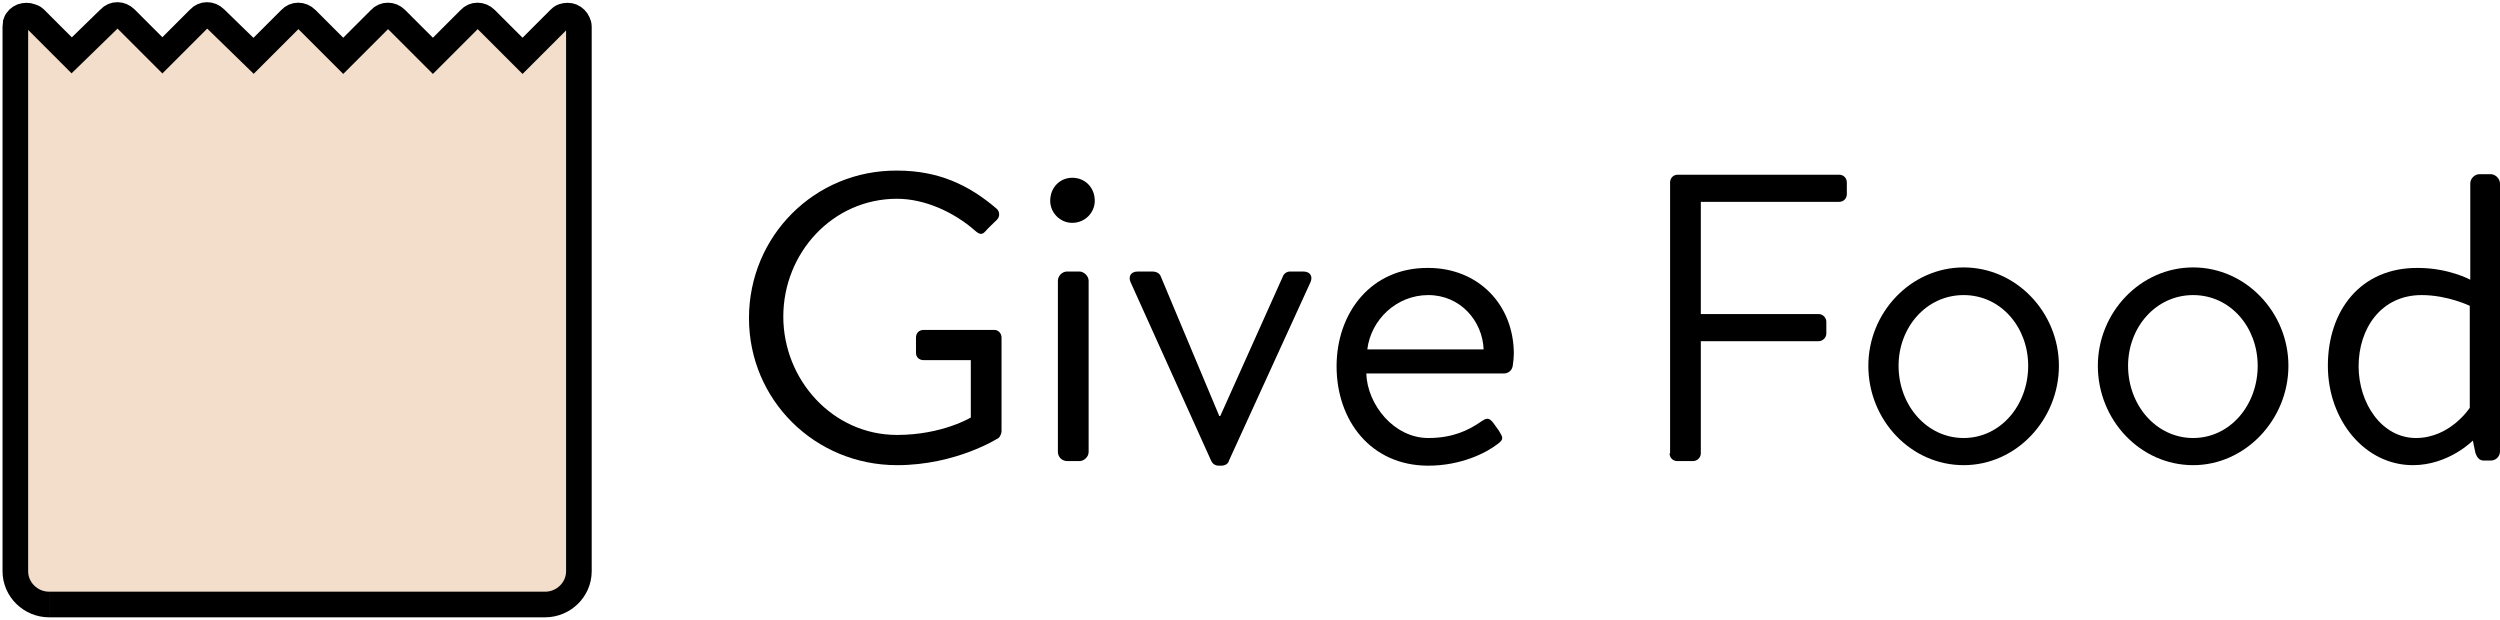
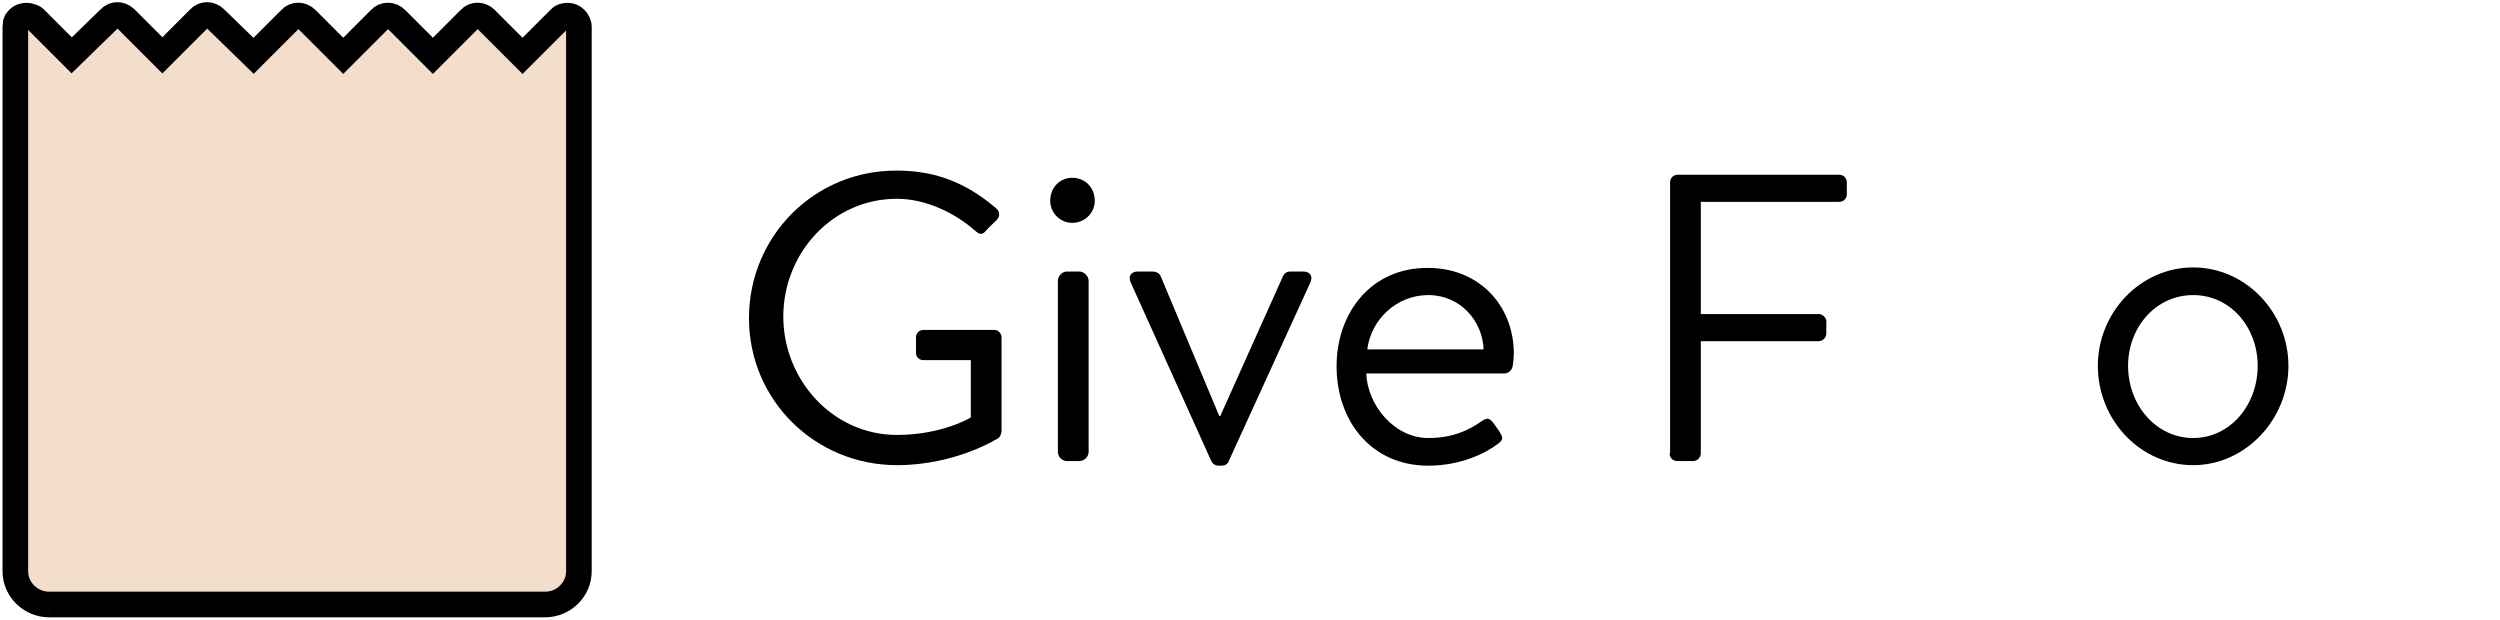
<svg xmlns="http://www.w3.org/2000/svg" enable-background="new 0 0 488 121" viewBox="0 0 488 121">
  <path d="m9.6 118h96.8c3.6 0 6.6-2.9 6.6-6.5v-106.3c0-.3-.1-.6-.2-.8-.2-.5-.7-1-1.2-1.2s-1.1-.2-1.7 0c-.3.1-.5.3-.7.5l-7.2 7.2-7.2-7.2c-.9-.9-2.3-.9-3.1 0l-7.2 7.2-7.2-7.2c-.9-.9-2.3-.9-3.1 0l-7.2 7.2-7.2-7.2c-.9-.9-2.3-.9-3.1 0l-7.2 7.2-7.5-7.3c-.9-.9-2.3-.9-3.1 0l-7.2 7.2-7.2-7.2c-.9-.9-2.3-.9-3.1 0l-7.4 7.2-7.2-7.2c-.2-.2-.5-.3-.8-.4-.5-.2-1.1-.2-1.7 0-.5.2-1 .6-1.2 1.2 0 .2-.1.5-.1.8v106.3c0 3.6 3 6.5 6.6 6.5" fill="#f2decb" stroke="#000" stroke-width="5" />
  <path d="m146.2 62.1c0 16 12.9 28.7 28.9 28.7 11.6 0 19.8-5.3 19.8-5.3.3-.2.6-.9.6-1.3v-18.3c0-.8-.6-1.5-1.4-1.5h-13.8c-.9 0-1.5.6-1.5 1.5v3c0 .8.6 1.4 1.5 1.4h9.2v11.2s-5.6 3.4-14.4 3.4c-12.6 0-22.2-10.8-22.2-23.1 0-12.4 9.6-23 22.2-23 5.4 0 11.1 2.6 15.2 6.2.9.8 1.4.9 2.1.1.6-.7 1.5-1.5 2.2-2.2.6-.6.6-1.6-.1-2.2-5.4-4.6-11.3-7.4-19.4-7.4-16.1-.1-28.9 12.8-28.9 28.8z" />
  <path d="m209.3 43.5c2.5 0 4.4-2 4.4-4.3 0-2.6-1.9-4.5-4.4-4.5-2.4 0-4.3 1.9-4.3 4.5 0 2.3 1.9 4.3 4.3 4.3zm-2.8 44.7c0 1 .8 1.8 1.8 1.8h2.4c.9 0 1.8-.8 1.8-1.8v-33.4c0-.9-.9-1.8-1.8-1.8h-2.4c-1 0-1.8.9-1.8 1.8z" />
  <path d="m236.4 89.9c.2.5.7 1 1.5 1h.5c.9 0 1.4-.5 1.5-1l15.9-34.8c.5-1.1 0-2.1-1.4-2.1h-2.6c-.6 0-1.2.4-1.4 1l-12.2 27.2h-.2l-11.4-27.2c-.2-.6-.8-1-1.7-1h-2.8c-1.4 0-1.9 1-1.4 2.1z" />
  <path d="m260.9 71.5c0 10.6 6.7 19.4 17.9 19.4 6.4 0 11.3-2.5 13.5-4.2 1.4-1 1-1.4.3-2.6l-1-1.4c-1-1.4-1.5-1.1-2.8-.2-2.1 1.4-5.1 3-10 3-6.7 0-11.9-6.5-12.1-12.6h26.9c.8 0 1.6-.6 1.7-1.6.1-.6.2-1.6.2-2.2 0-9.7-7-16.8-16.7-16.8-11.2-.1-17.9 8.8-17.9 19.2zm6-3.3c.7-5.8 5.7-10.6 11.9-10.6 6.3 0 10.6 5.1 10.8 10.6z" />
  <path d="m325.9 88.5c0 .8.6 1.5 1.5 1.5h3.1c.8 0 1.5-.7 1.5-1.5v-21.9h23c.8 0 1.5-.7 1.5-1.5v-2.3c0-.8-.7-1.5-1.5-1.5h-23v-21.9h27c.9 0 1.5-.7 1.5-1.5v-2.3c0-.8-.6-1.5-1.5-1.5h-31.5c-.9 0-1.5.7-1.5 1.5v52.9z" />
-   <path d="m364.7 71.4c0 10.6 8.3 19.4 18.6 19.4s18.6-8.9 18.6-19.4c0-10.4-8.3-19.2-18.6-19.2s-18.6 8.8-18.6 19.2zm5.9 0c0-7.5 5.4-13.8 12.7-13.8s12.6 6.3 12.6 13.8c0 7.7-5.4 14.1-12.6 14.1s-12.7-6.4-12.7-14.1z" />
  <path d="m409.5 71.4c0 10.6 8.3 19.4 18.6 19.4 10.2 0 18.6-8.9 18.6-19.4 0-10.4-8.3-19.2-18.6-19.2s-18.6 8.8-18.6 19.2zm5.9 0c0-7.5 5.4-13.8 12.7-13.8s12.6 6.3 12.6 13.8c0 7.7-5.4 14.1-12.6 14.1s-12.7-6.4-12.7-14.1z" />
-   <path d="m454.4 71.4c0 10.6 7.2 19.4 16.6 19.4 7 0 11.7-4.8 11.7-4.8l.5 2.4c.3.9.8 1.5 1.6 1.5h1.4c1 0 1.8-.8 1.8-1.8v-52.3c0-.9-.9-1.8-1.8-1.8h-2.2c-1 0-1.8.9-1.8 1.8v18.8s-4.2-2.3-10.2-2.3c-11.2-.1-17.6 8.3-17.6 19.1zm6 .1c0-7.4 4.4-13.9 12.3-13.9 5.1 0 9.4 2.1 9.4 2.1v19.9s-3.8 5.9-10.5 5.9-11.2-6.8-11.2-14z" />
</svg>